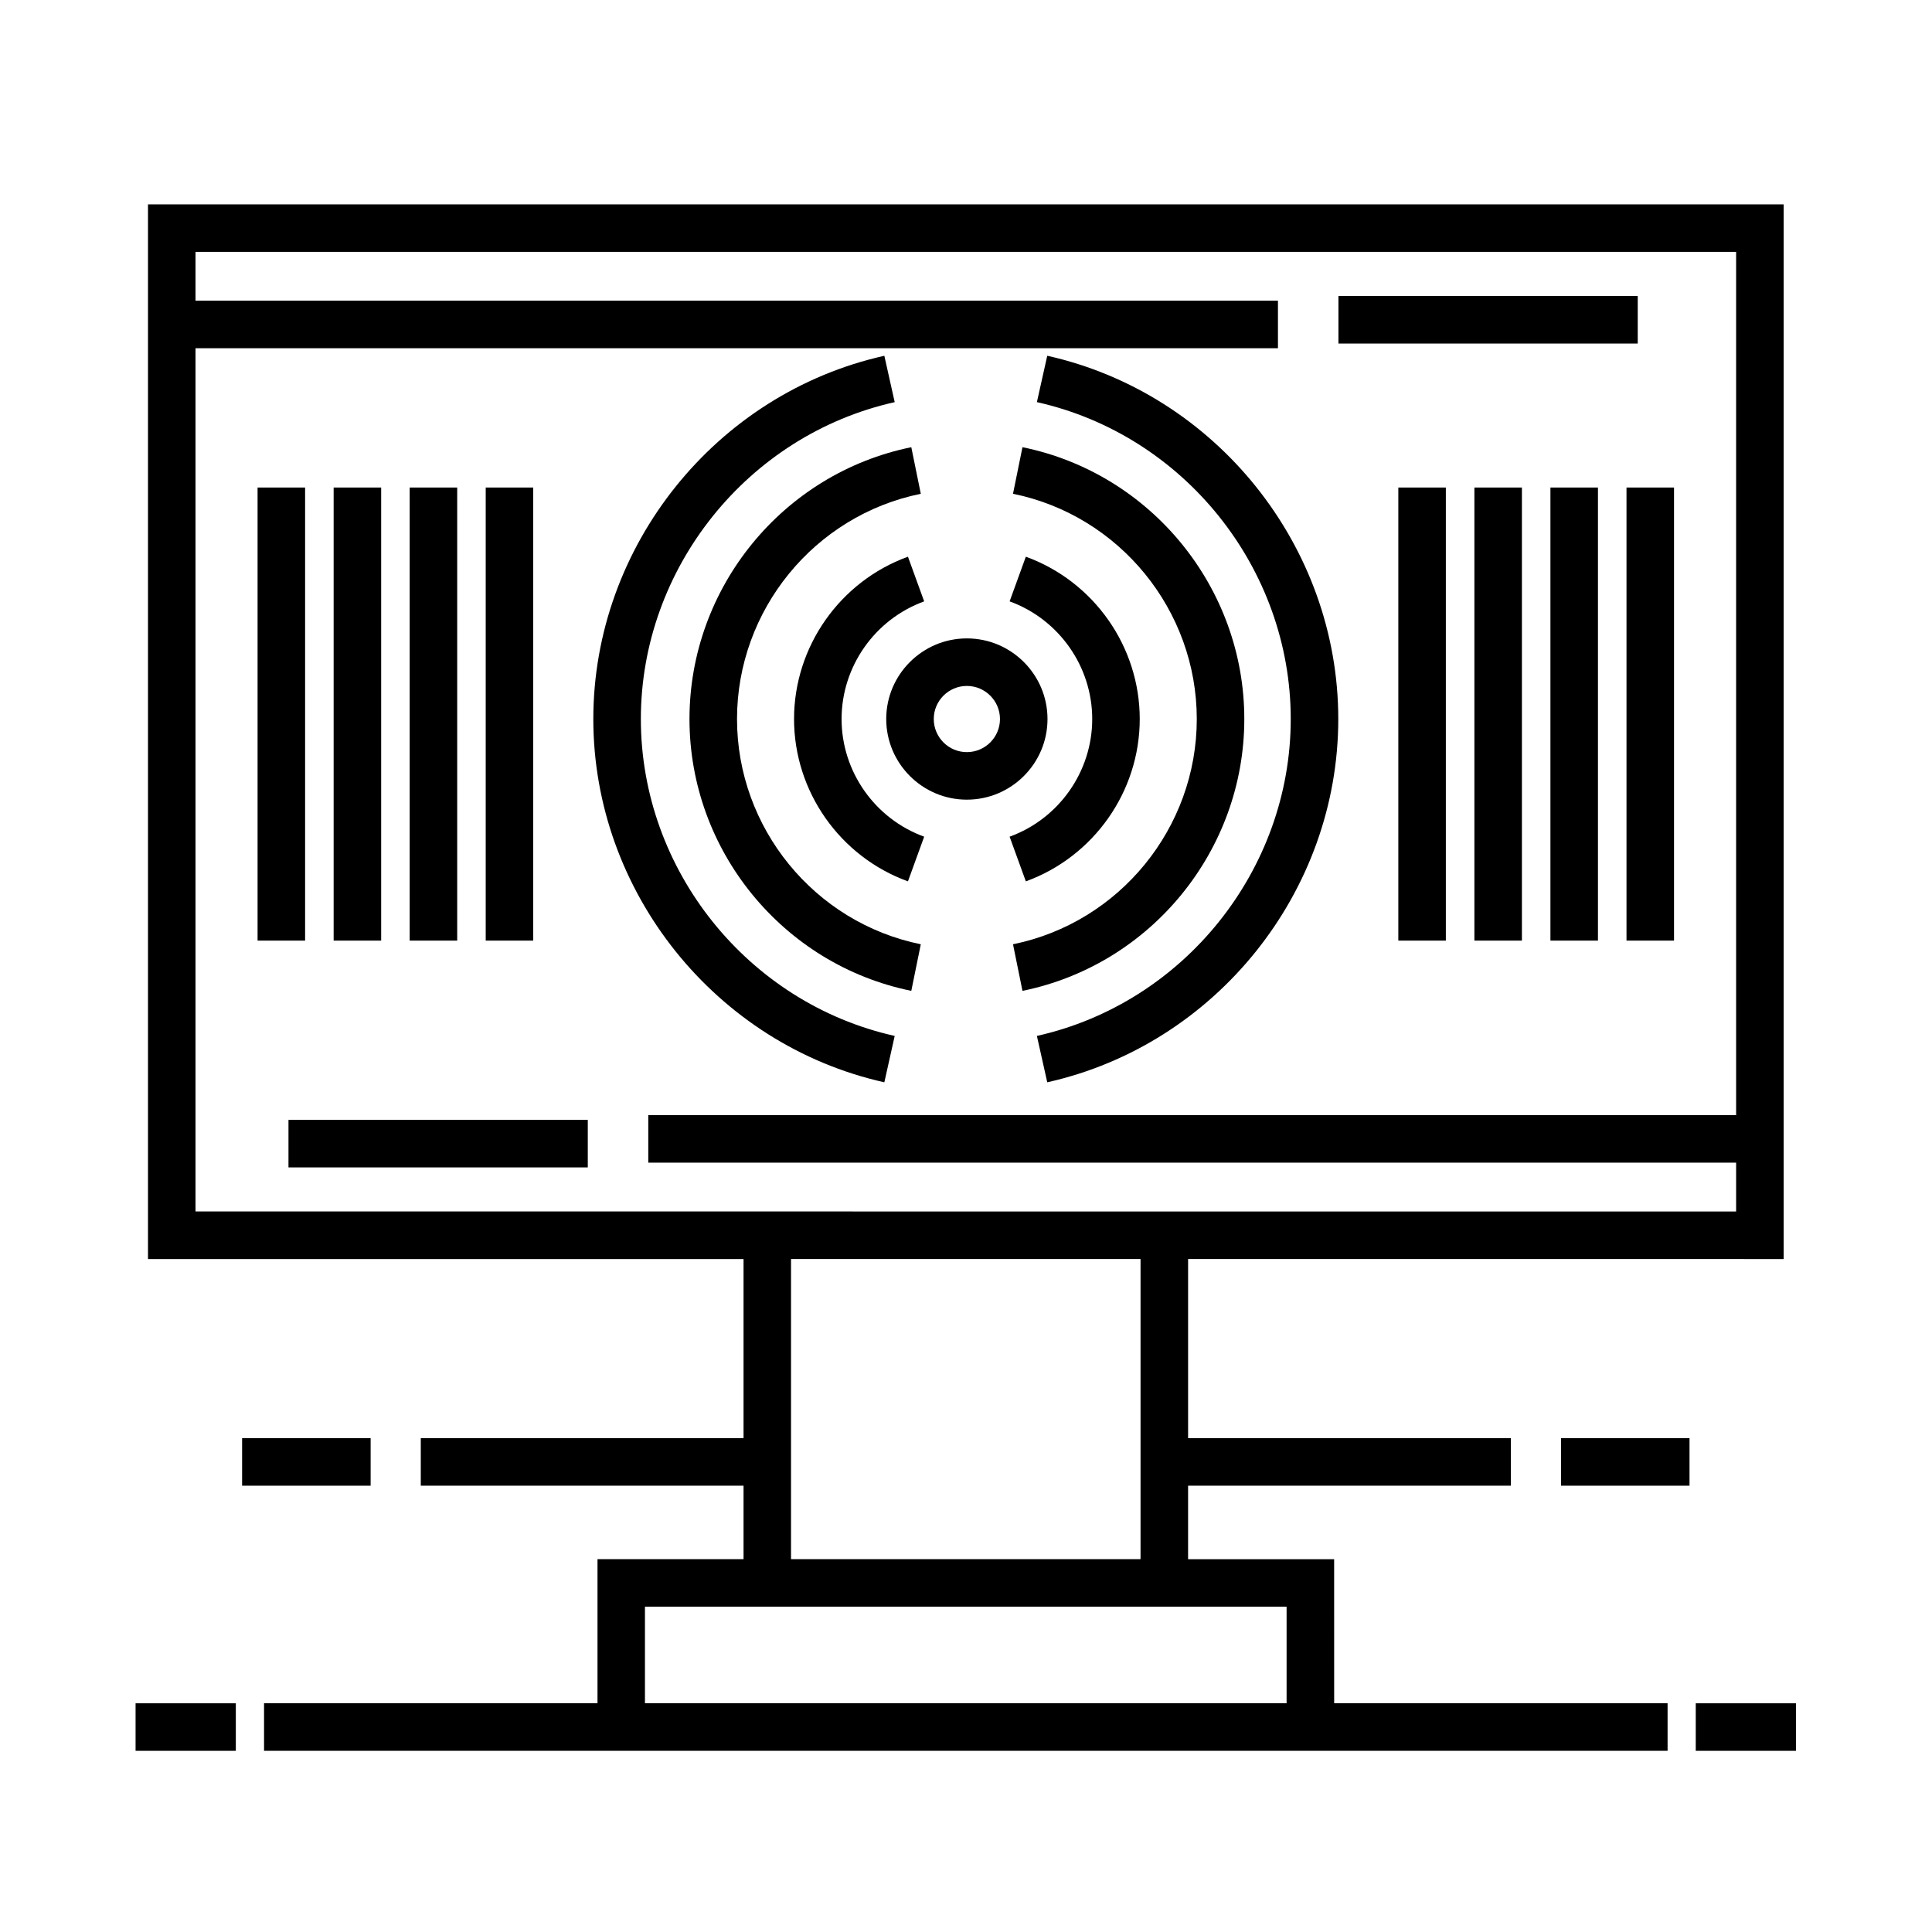
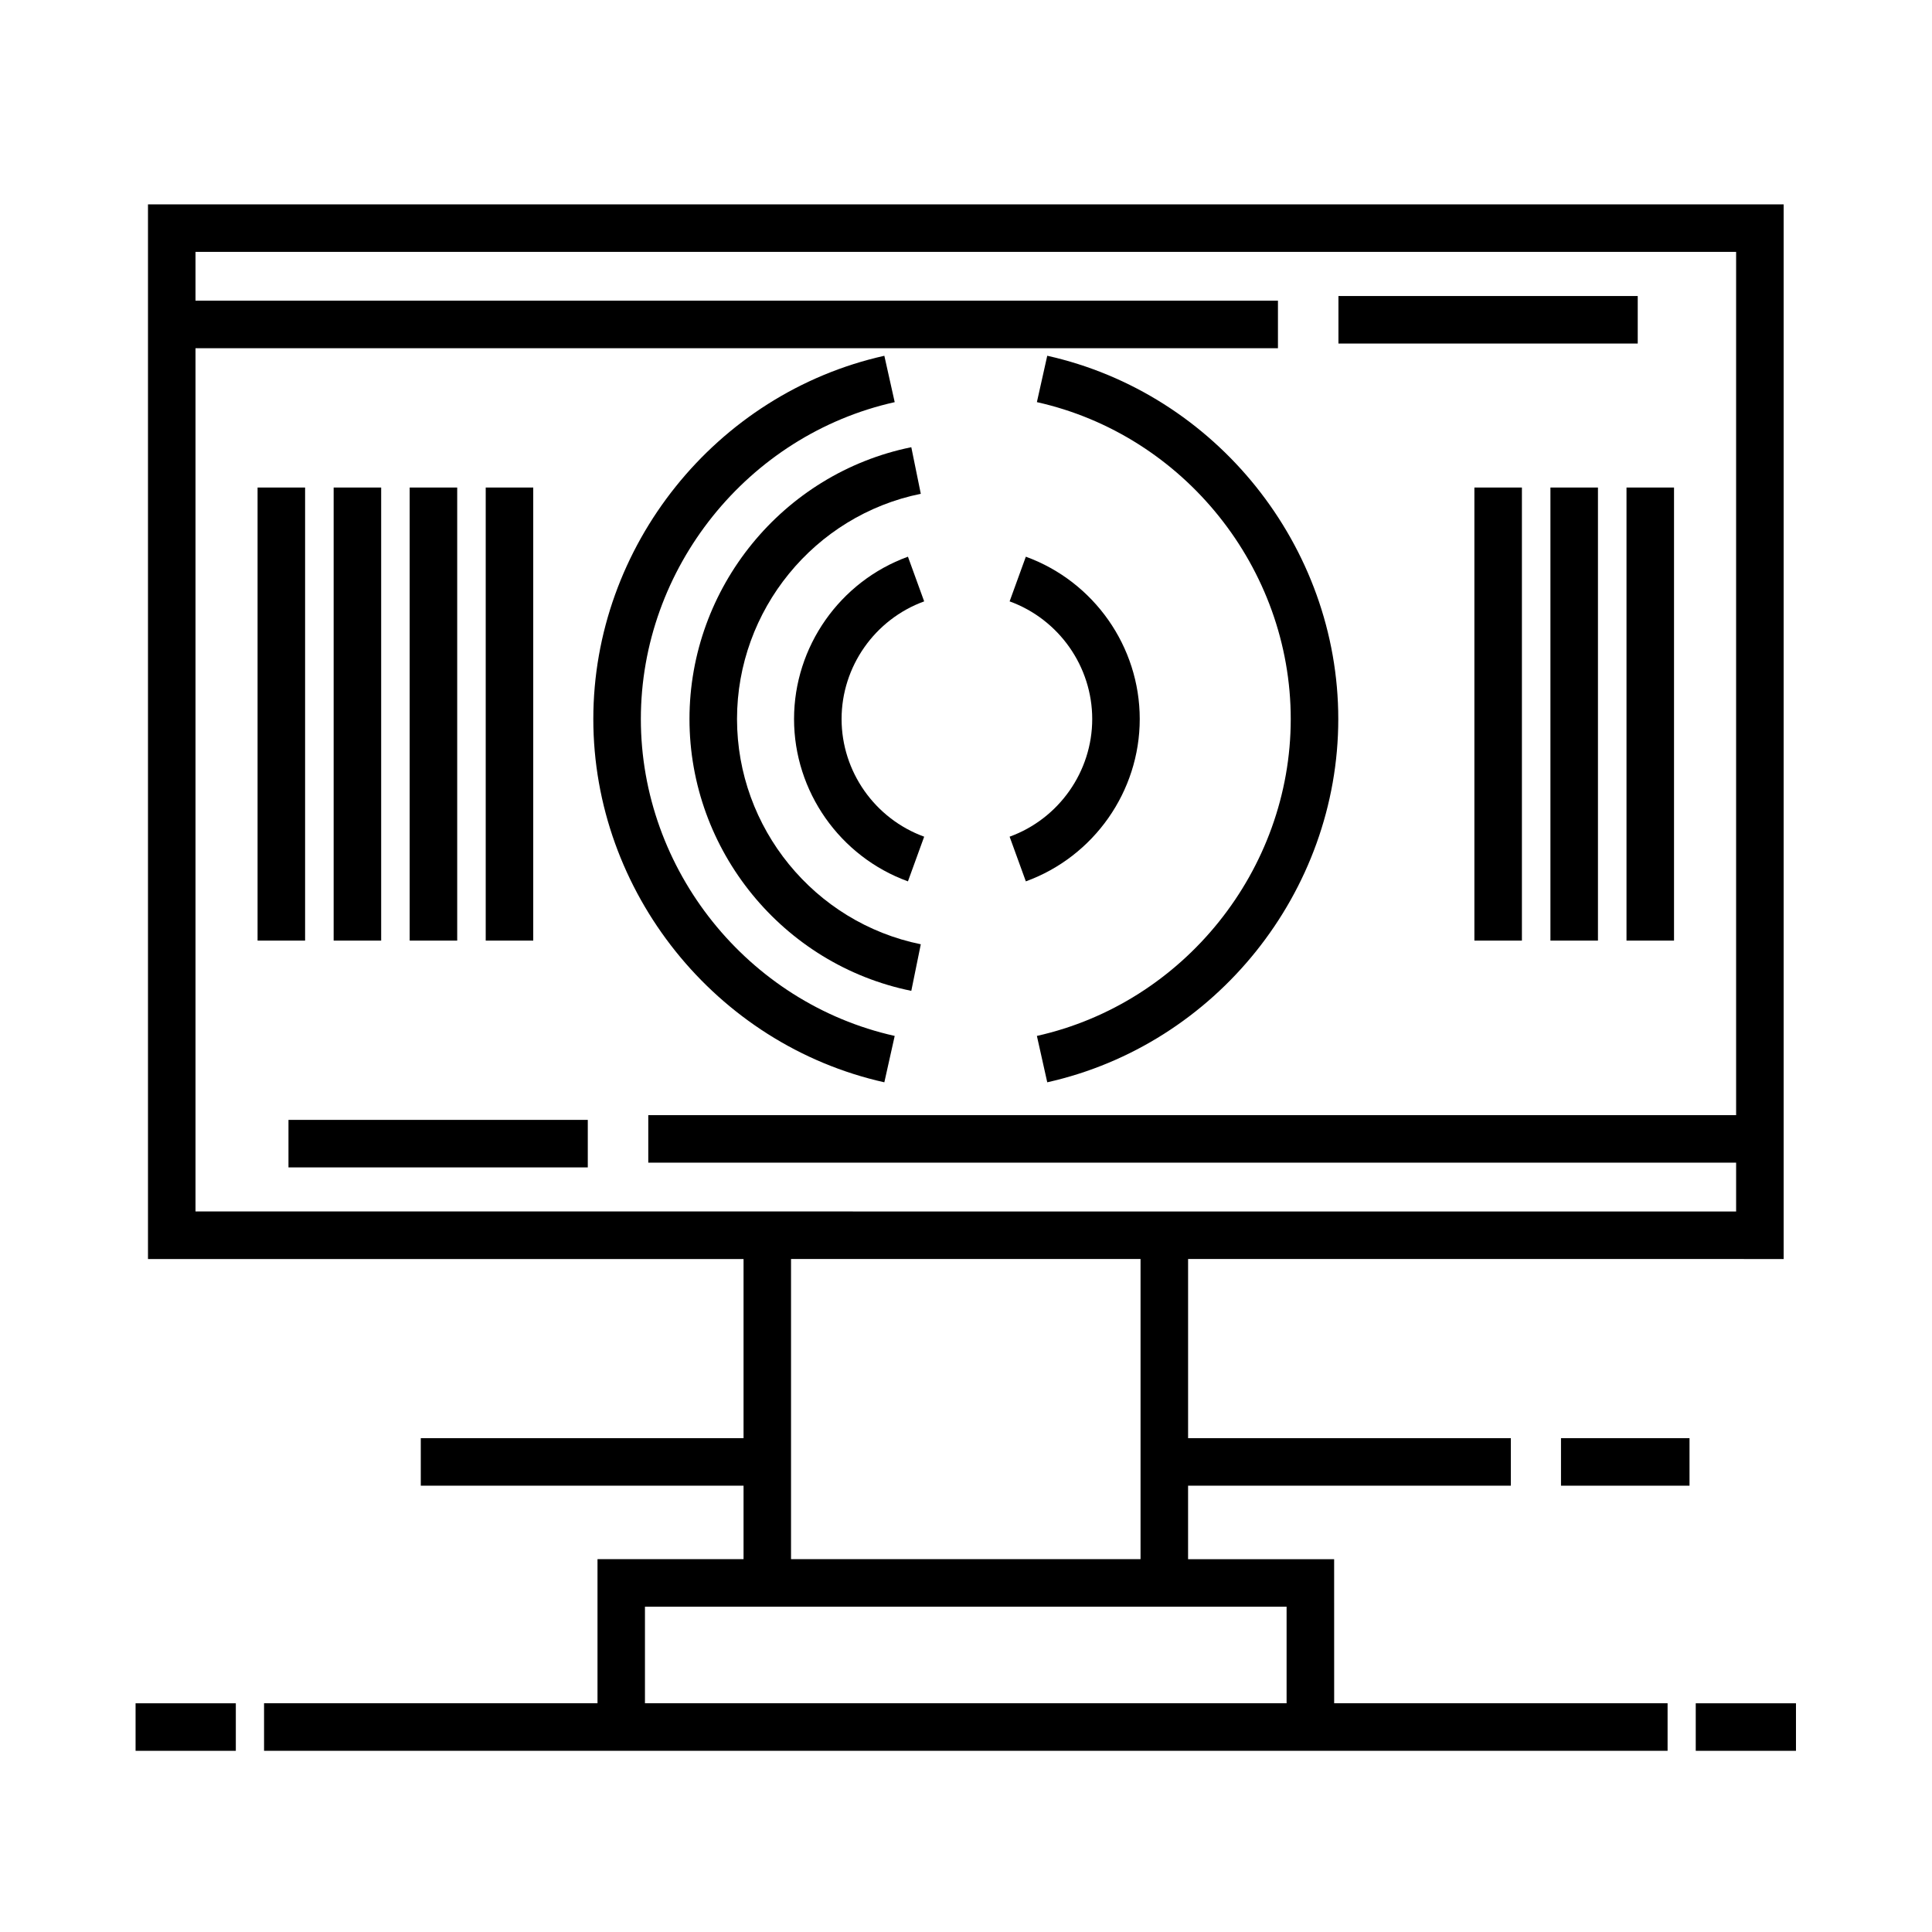
<svg xmlns="http://www.w3.org/2000/svg" fill="#000000" width="800px" height="800px" version="1.1" viewBox="144 144 512 512">
  <g>
    <path d="m498.7 222.45h79.316v12.594h-79.316z" />
    <path d="m220.45 440.78h79.32v12.594h-79.32z" />
    <path d="m497.56 557.2h-38.707v-19.473h85.535v-12.594l-85.531-0.004v-47.48l157.83 0.004v-279.49h-433.47v279.49h157.83v47.48l-85.535-0.004v12.594h85.535v19.473h-38.703v38.184l-88.367 0.004v12.594h371.95v-12.594h-88.359zm-301.75-320.92h286.86v-12.594h-286.86v-12.934h408.28v228.77h-288.29v12.594l288.29 0.004v12.934l-408.28-0.004zm157.82 241.37h92.625v79.547h-92.625zm131.33 117.73h-170.04v-25.59h170.04z" />
    <path d="m179.93 595.39h26.566v12.594h-26.566z" />
    <path d="m593.39 595.39h26.562v12.594h-26.562z" />
-     <path d="m208.16 525.13h34.062v12.594h-34.062z" />
    <path d="m557.68 525.13h34.059v12.594h-34.059z" />
-     <path d="m378.86 334.55c0 11.777 9.586 21.367 21.367 21.367 11.785 0 21.371-9.586 21.371-21.367 0-11.777-9.582-21.367-21.371-21.367-11.777 0.004-21.367 9.586-21.367 21.367zm21.367-8.77c4.836 0 8.777 3.934 8.777 8.77s-3.934 8.77-8.777 8.77c-4.836 0-8.77-3.934-8.77-8.77-0.004-4.836 3.934-8.77 8.77-8.77z" />
    <path d="m326.72 334.55c0 34.809 24.723 65.102 58.785 72.035l2.516-12.344c-28.223-5.742-48.703-30.848-48.703-59.691 0-28.84 20.477-53.953 48.703-59.691l-2.516-12.344c-34.062 6.93-58.785 37.23-58.785 72.035z" />
-     <path d="m461.16 334.55c0 28.848-20.48 53.949-48.703 59.691l2.508 12.344c34.066-6.926 58.789-37.227 58.789-72.035 0-34.805-24.727-65.105-58.789-72.039l-2.508 12.344c28.219 5.742 48.703 30.848 48.703 59.695z" />
    <path d="m354.43 334.55c0 19.172 12.125 36.461 30.184 43.02l4.301-11.84c-13.09-4.758-21.887-17.289-21.887-31.18s8.797-26.426 21.887-31.18l-4.301-11.84c-18.059 6.562-30.184 23.852-30.184 43.02z" />
    <path d="m433.45 334.55c0 13.891-8.797 26.426-21.891 31.18l4.301 11.84c18.055-6.566 30.184-23.852 30.184-43.02 0-19.172-12.125-36.457-30.184-43.02l-4.301 11.84c13.094 4.758 21.891 17.285 21.891 31.18z" />
    <path d="m378.36 430.82 2.746-12.289c-38.98-8.711-67.273-44.027-67.273-83.98s28.293-75.27 67.273-83.977l-2.746-12.289c-44.688 9.98-77.125 50.465-77.125 96.27 0.004 45.793 32.434 86.281 77.125 96.266z" />
    <path d="m486.06 334.55c0 39.953-28.289 75.266-67.273 83.98l2.746 12.289c44.688-9.98 77.125-50.473 77.125-96.27 0-45.801-32.434-86.289-77.125-96.27l-2.746 12.289c38.984 8.707 67.273 44.031 67.273 83.98z" />
-     <path d="m514.57 273.2h12.594v120.07h-12.594z" />
    <path d="m534.73 273.2h12.594v120.07h-12.594z" />
    <path d="m554.88 273.2h12.594v120.07h-12.594z" />
    <path d="m575.04 273.2h12.594v120.07h-12.594z" />
    <path d="m212.26 273.2h12.594v120.07h-12.594z" />
    <path d="m232.42 273.2h12.594v120.07h-12.594z" />
    <path d="m252.57 273.2h12.594v120.07h-12.594z" />
    <path d="m272.72 273.2h12.594v120.07h-12.594z" />
  </g>
</svg>